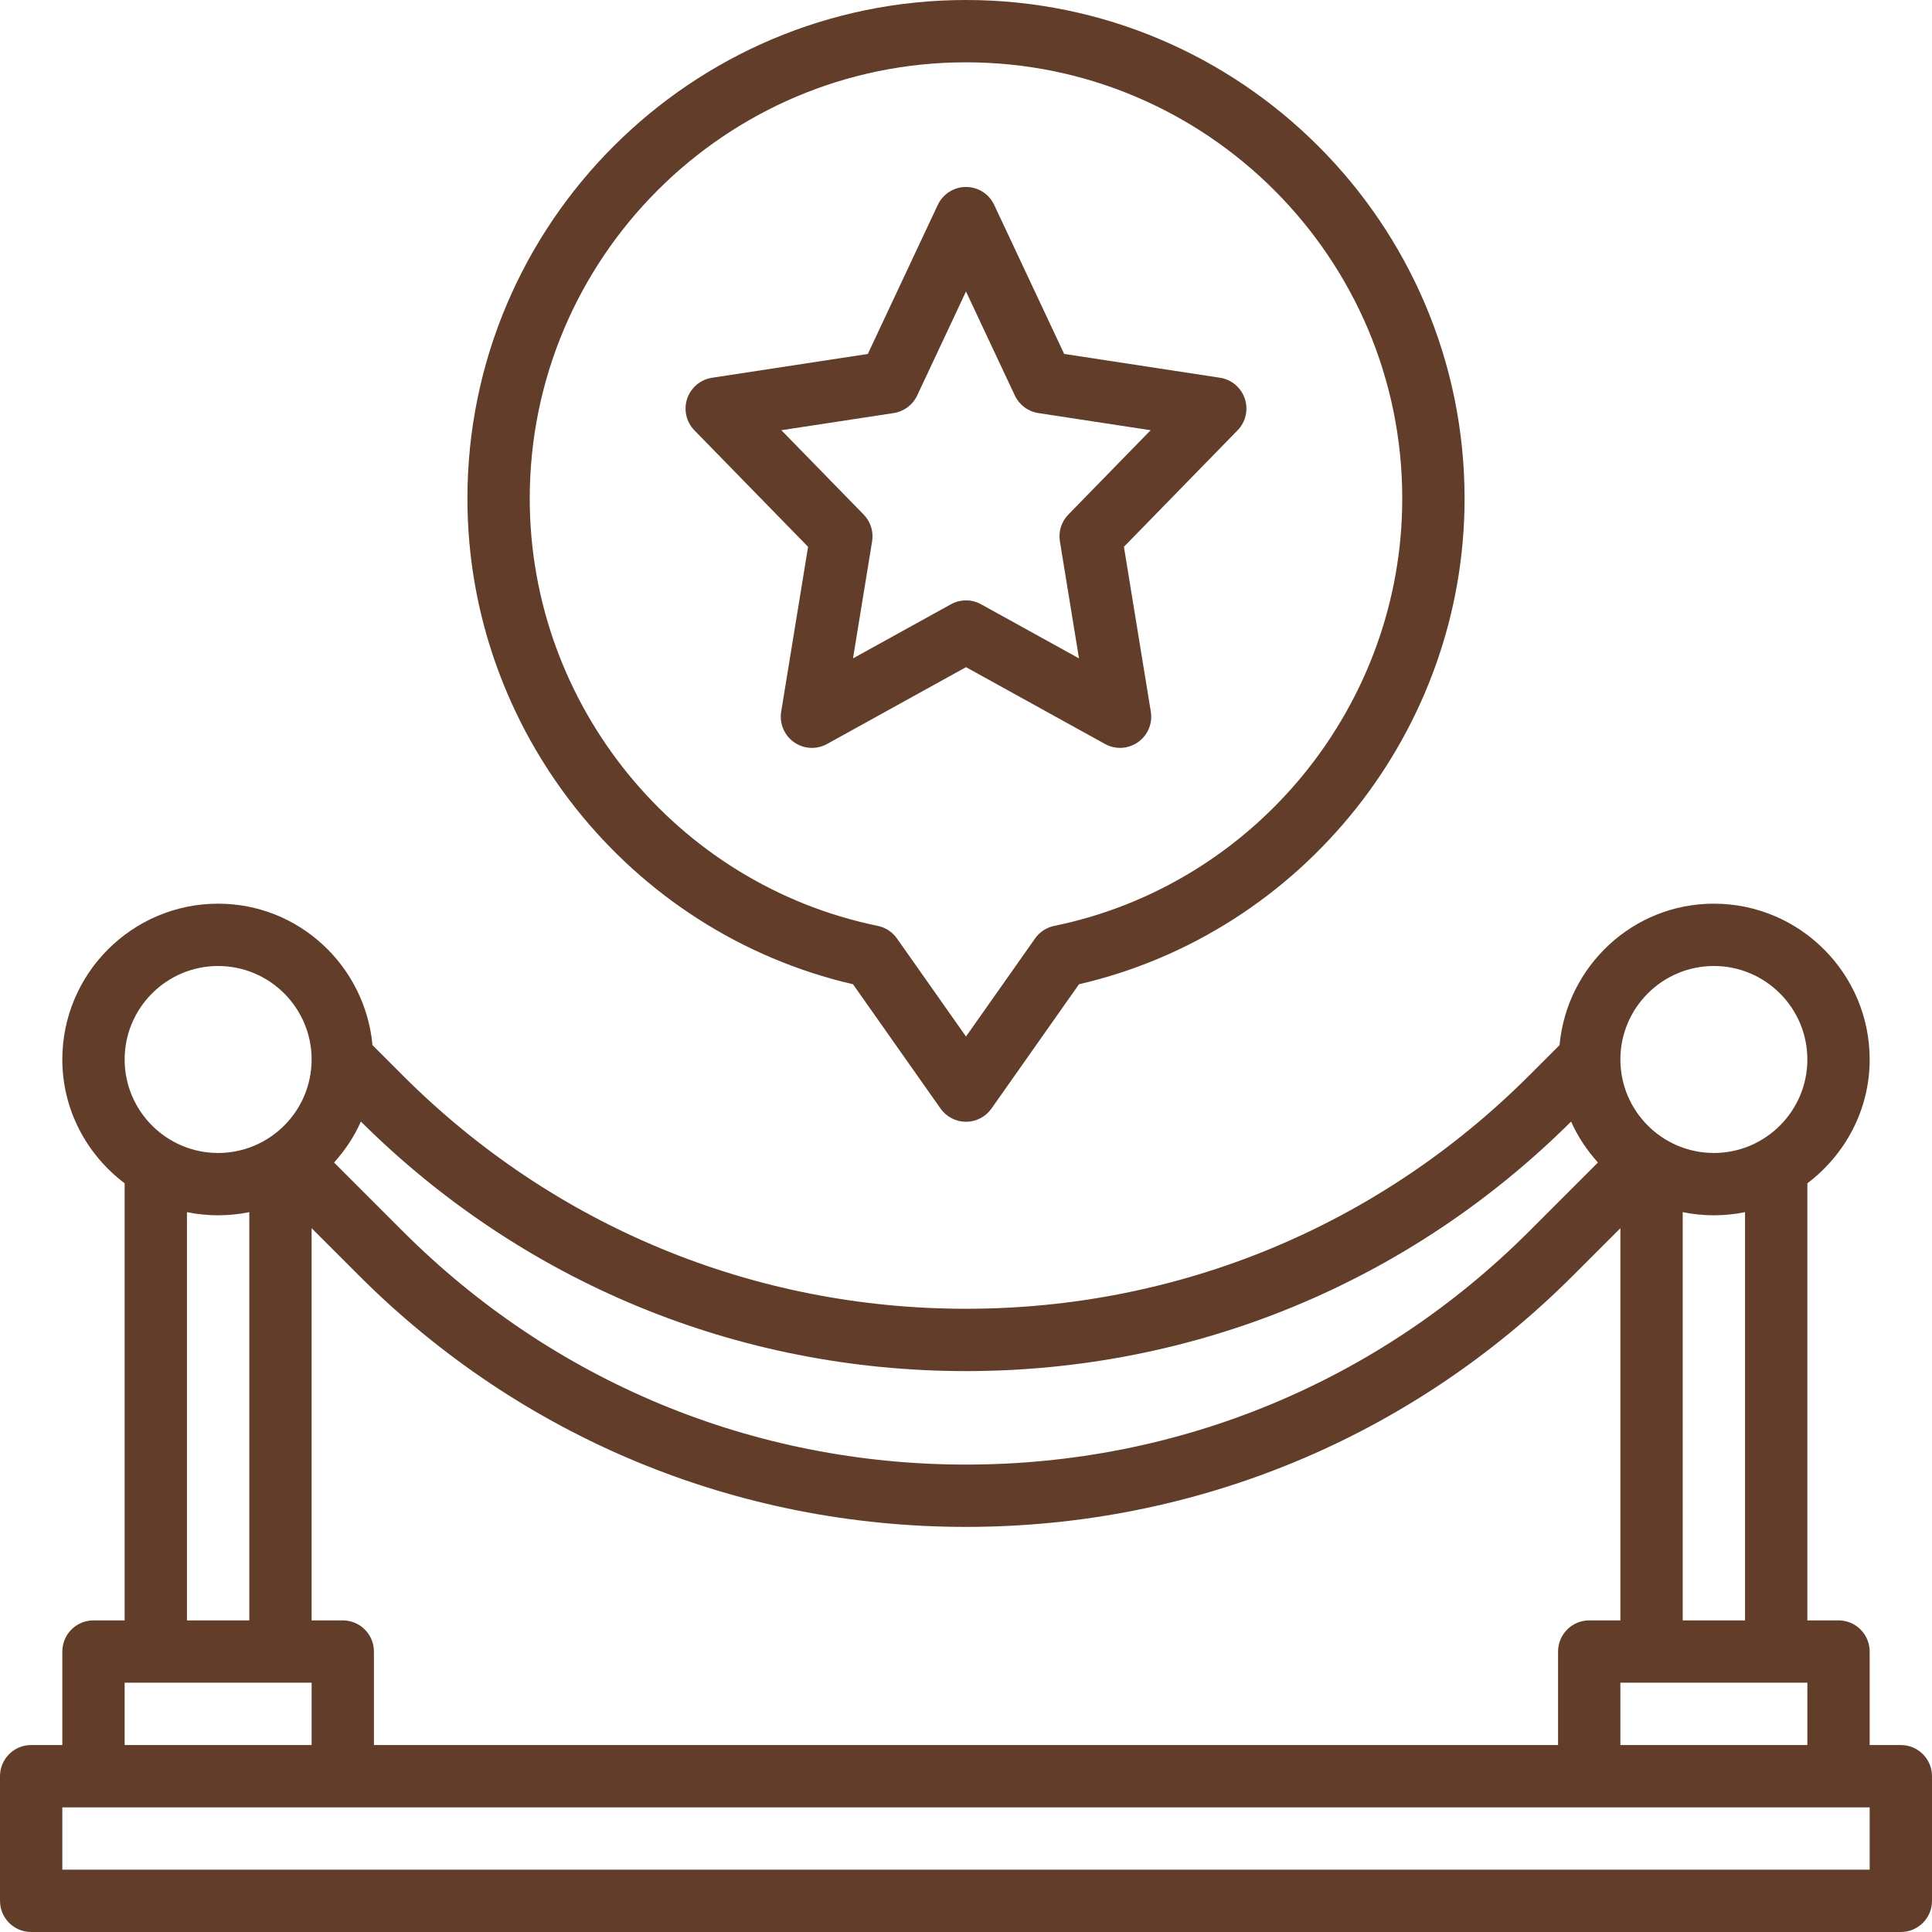
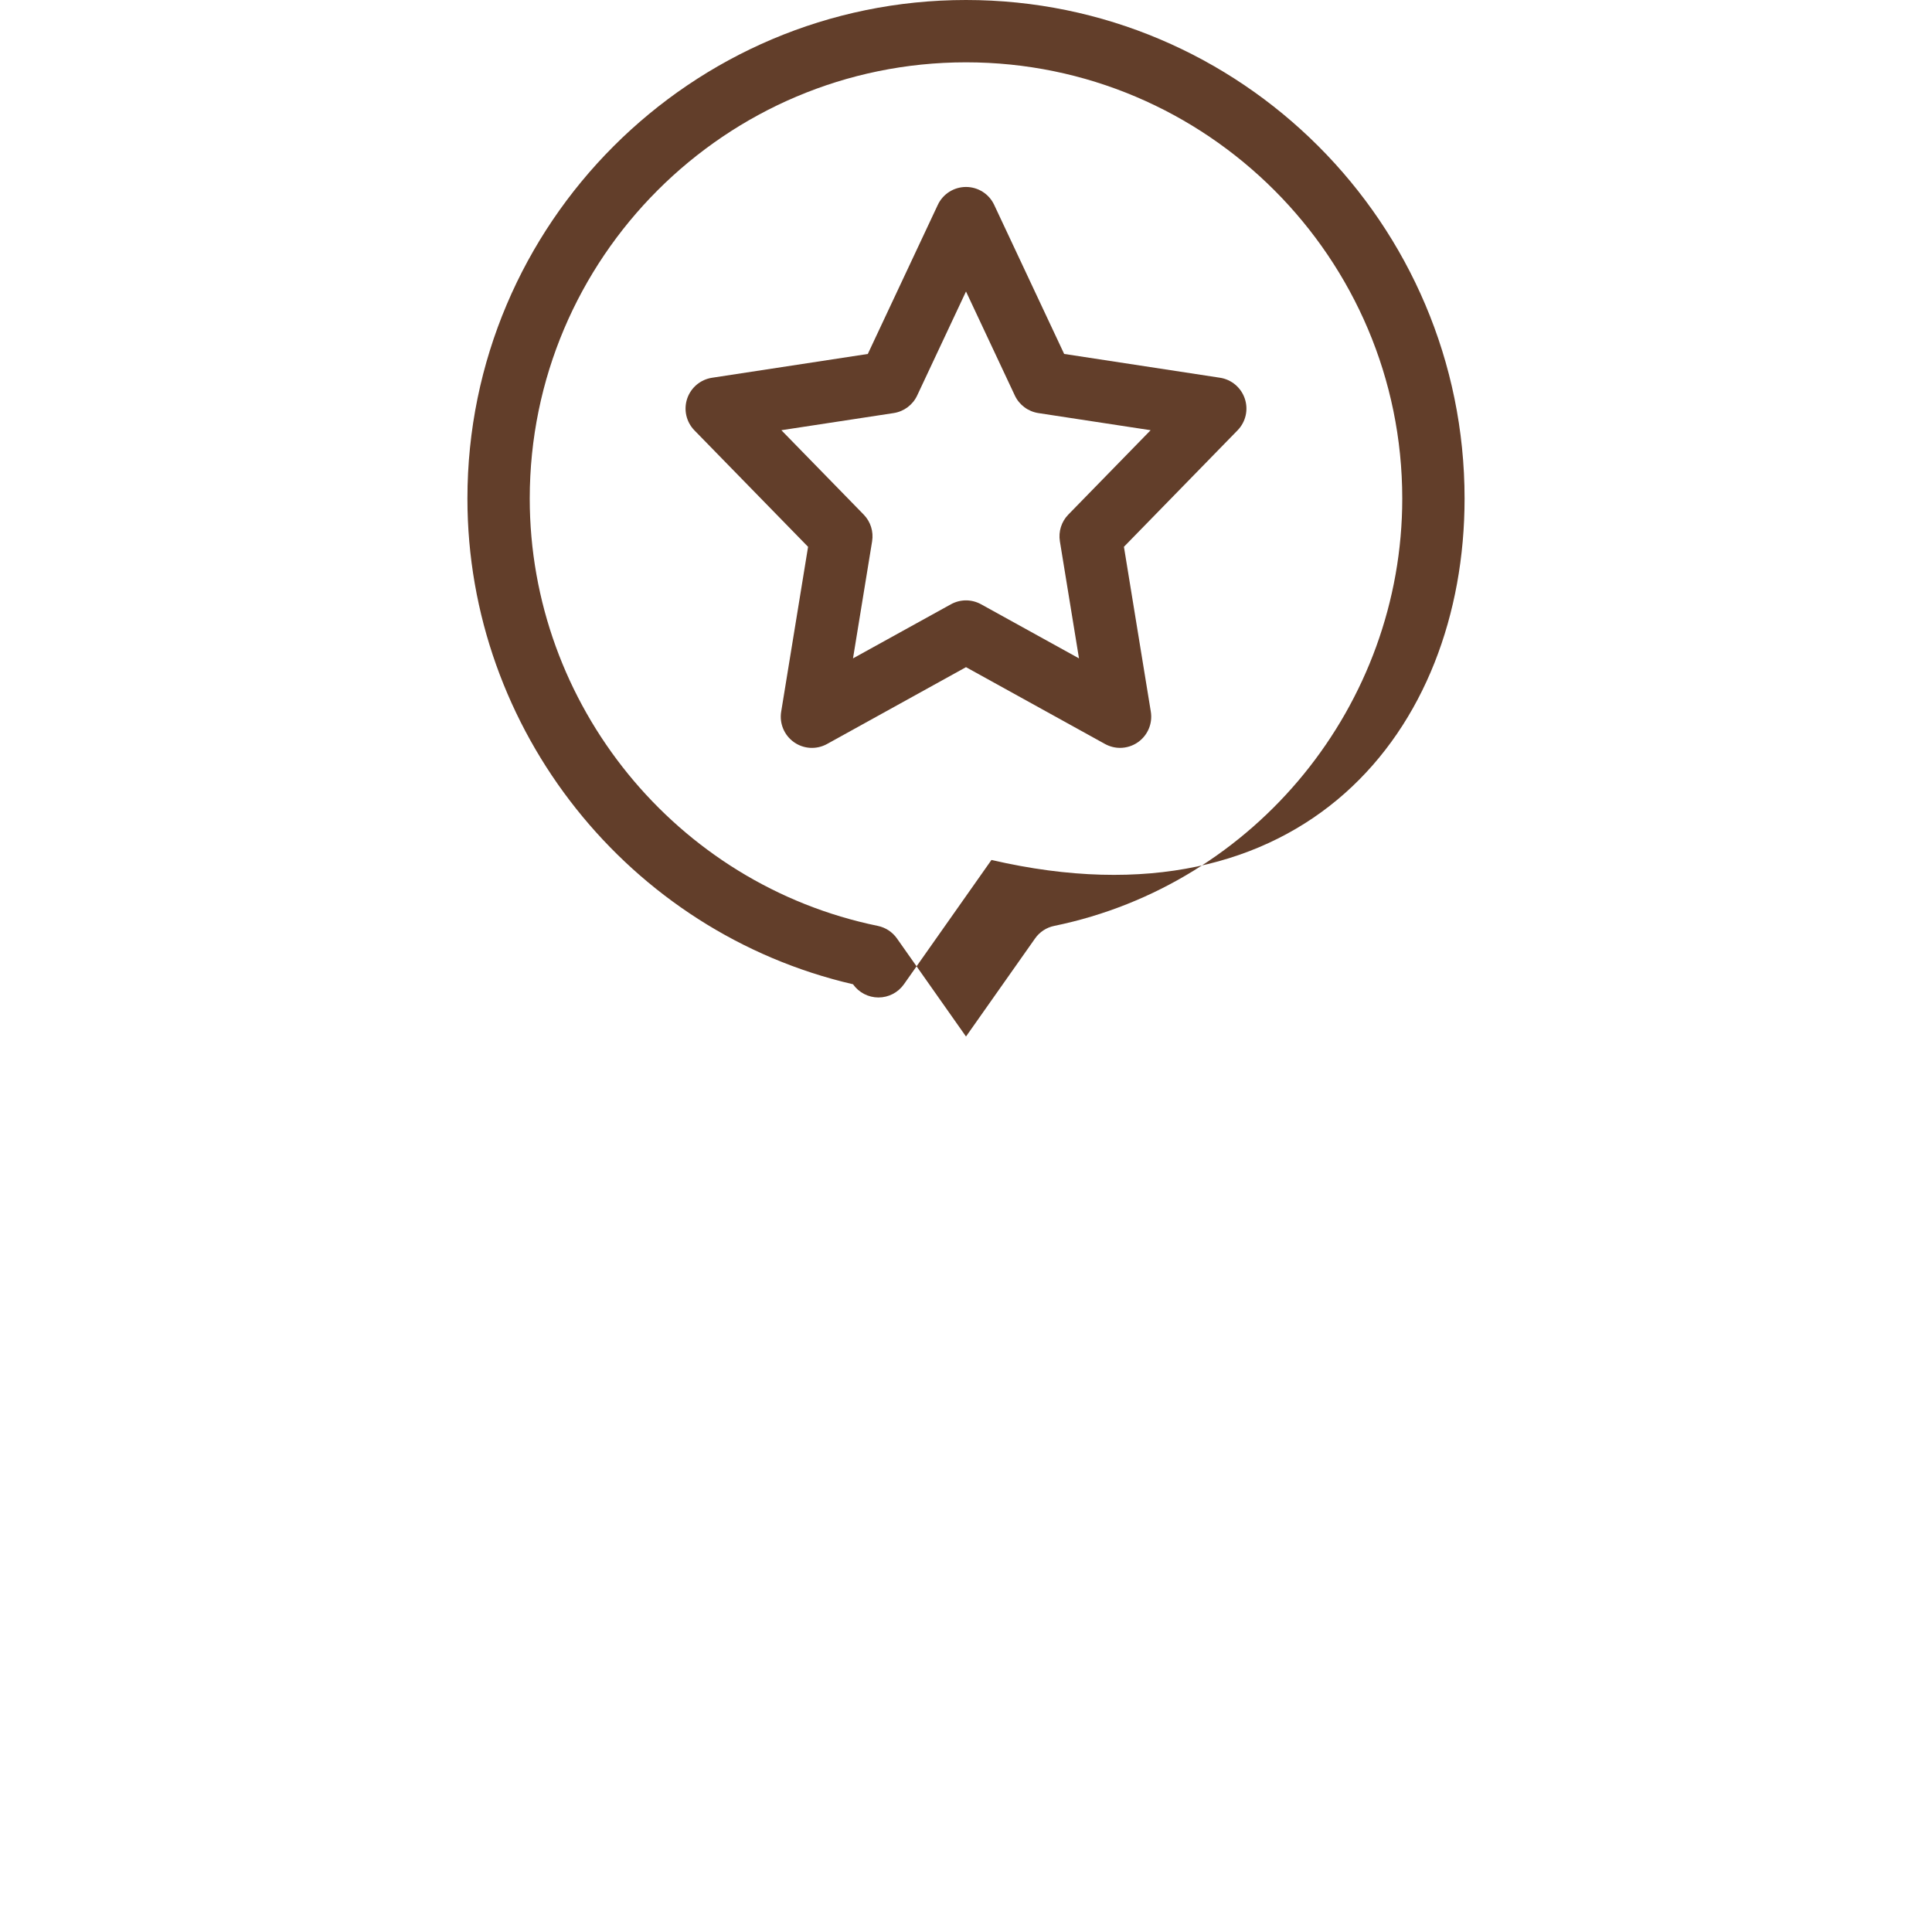
<svg xmlns="http://www.w3.org/2000/svg" fill="#623e2a" height="62" preserveAspectRatio="xMidYMid meet" version="1" viewBox="1.0 1.0 62.0 62.0" width="62" zoomAndPan="magnify">
  <g id="change1_1">
-     <path d="M62,57h-1v-3c0-0.553-0.448-1-1-1h-1V38.974c1.207-0.914,2-2.348,2-3.974c0-2.757-2.243-5-5-5 c-2.599,0-4.717,2.001-4.953,4.539l-0.975,0.975C45.244,40.342,38.826,43,32,43s-13.244-2.658-18.071-7.485l-0.975-0.975 C12.717,32.001,10.599,30,8,30c-2.757,0-5,2.243-5,5c0,1.627,0.793,3.061,2,3.974V53H4c-0.552,0-1,0.447-1,1v3H2 c-0.552,0-1,0.447-1,1v4c0,0.553,0.448,1,1,1h60c0.552,0,1-0.447,1-1v-4C63,57.447,62.552,57,62,57z M53,57v-2h6v2H53z M12,53h-1 V40.414l1.515,1.515C17.719,47.134,24.64,50,32,50s14.281-2.866,19.485-8.071L53,40.414V53h-1c-0.552,0-1,0.447-1,1v3H13v-3 C13,53.447,12.552,53,12,53z M57,53h-2V39.899C55.323,39.965,55.658,40,56,40s0.677-0.035,1-0.101V53z M56,32c1.654,0,3,1.346,3,3 s-1.346,3-3,3s-3-1.346-3-3S54.346,32,56,32z M32,45c7.33,0,14.222-2.844,19.419-8.008c0.213,0.487,0.511,0.924,0.86,1.315 l-2.208,2.208C45.244,45.342,38.826,48,32,48s-13.244-2.658-18.071-7.485l-2.208-2.208c0.349-0.392,0.647-0.828,0.86-1.315 C17.778,42.156,24.67,45,32,45z M8,32c1.654,0,3,1.346,3,3s-1.346,3-3,3s-3-1.346-3-3S6.346,32,8,32z M7,39.899 C7.323,39.965,7.658,40,8,40s0.677-0.035,1-0.101V53H7V39.899z M5,55h6v2H5V55z M61,61H3v-2h58V61z" fill="inherit" />
-     <path d="M28.374,32.586l2.809,3.989c0.187,0.266,0.492,0.424,0.817,0.424s0.63-0.158,0.817-0.424l2.809-3.989 C42.82,30.919,48,24.428,48,17c0-8.822-7.178-16-16-16S16,8.178,16,17C16,24.428,21.18,30.919,28.374,32.586z M32,3 c7.72,0,14,6.28,14,14c0,6.617-4.697,12.384-11.168,13.713c-0.25,0.051-0.47,0.195-0.616,0.404L32,34.263l-2.215-3.146 c-0.146-0.208-0.367-0.353-0.616-0.404C22.697,29.384,18,23.617,18,17C18,9.28,24.28,3,32,3z" fill="inherit" />
+     <path d="M28.374,32.586c0.187,0.266,0.492,0.424,0.817,0.424s0.63-0.158,0.817-0.424l2.809-3.989 C42.82,30.919,48,24.428,48,17c0-8.822-7.178-16-16-16S16,8.178,16,17C16,24.428,21.18,30.919,28.374,32.586z M32,3 c7.72,0,14,6.28,14,14c0,6.617-4.697,12.384-11.168,13.713c-0.25,0.051-0.47,0.195-0.616,0.404L32,34.263l-2.215-3.146 c-0.146-0.208-0.367-0.353-0.616-0.404C22.697,29.384,18,23.617,18,17C18,9.28,24.28,3,32,3z" fill="inherit" />
    <path d="M26.932,18.548l-0.863,5.291c-0.062,0.378,0.098,0.758,0.411,0.979c0.314,0.221,0.724,0.243,1.06,0.058L32,22.41 l4.46,2.465C36.612,24.958,36.778,25,36.944,25c0.202,0,0.404-0.062,0.576-0.183c0.313-0.221,0.473-0.601,0.411-0.979l-0.863-5.291 l3.647-3.738c0.262-0.268,0.352-0.66,0.232-1.016s-0.427-0.615-0.797-0.671l-5-0.764l-2.246-4.784C32.741,7.224,32.388,7,32,7 s-0.741,0.224-0.905,0.575l-2.246,4.784l-5,0.764c-0.371,0.057-0.678,0.316-0.797,0.671s-0.029,0.748,0.232,1.016L26.932,18.548z M29.679,14.256c0.33-0.051,0.613-0.262,0.754-0.564L32,10.354l1.567,3.338c0.142,0.302,0.425,0.513,0.754,0.564l3.604,0.55 l-2.641,2.707c-0.222,0.227-0.322,0.546-0.271,0.859l0.613,3.756l-3.142-1.736c-0.151-0.083-0.317-0.125-0.484-0.125 s-0.333,0.042-0.484,0.125l-3.142,1.736l0.613-3.756c0.051-0.313-0.049-0.632-0.271-0.859l-2.641-2.707L29.679,14.256z" fill="inherit" />
  </g>
</svg>